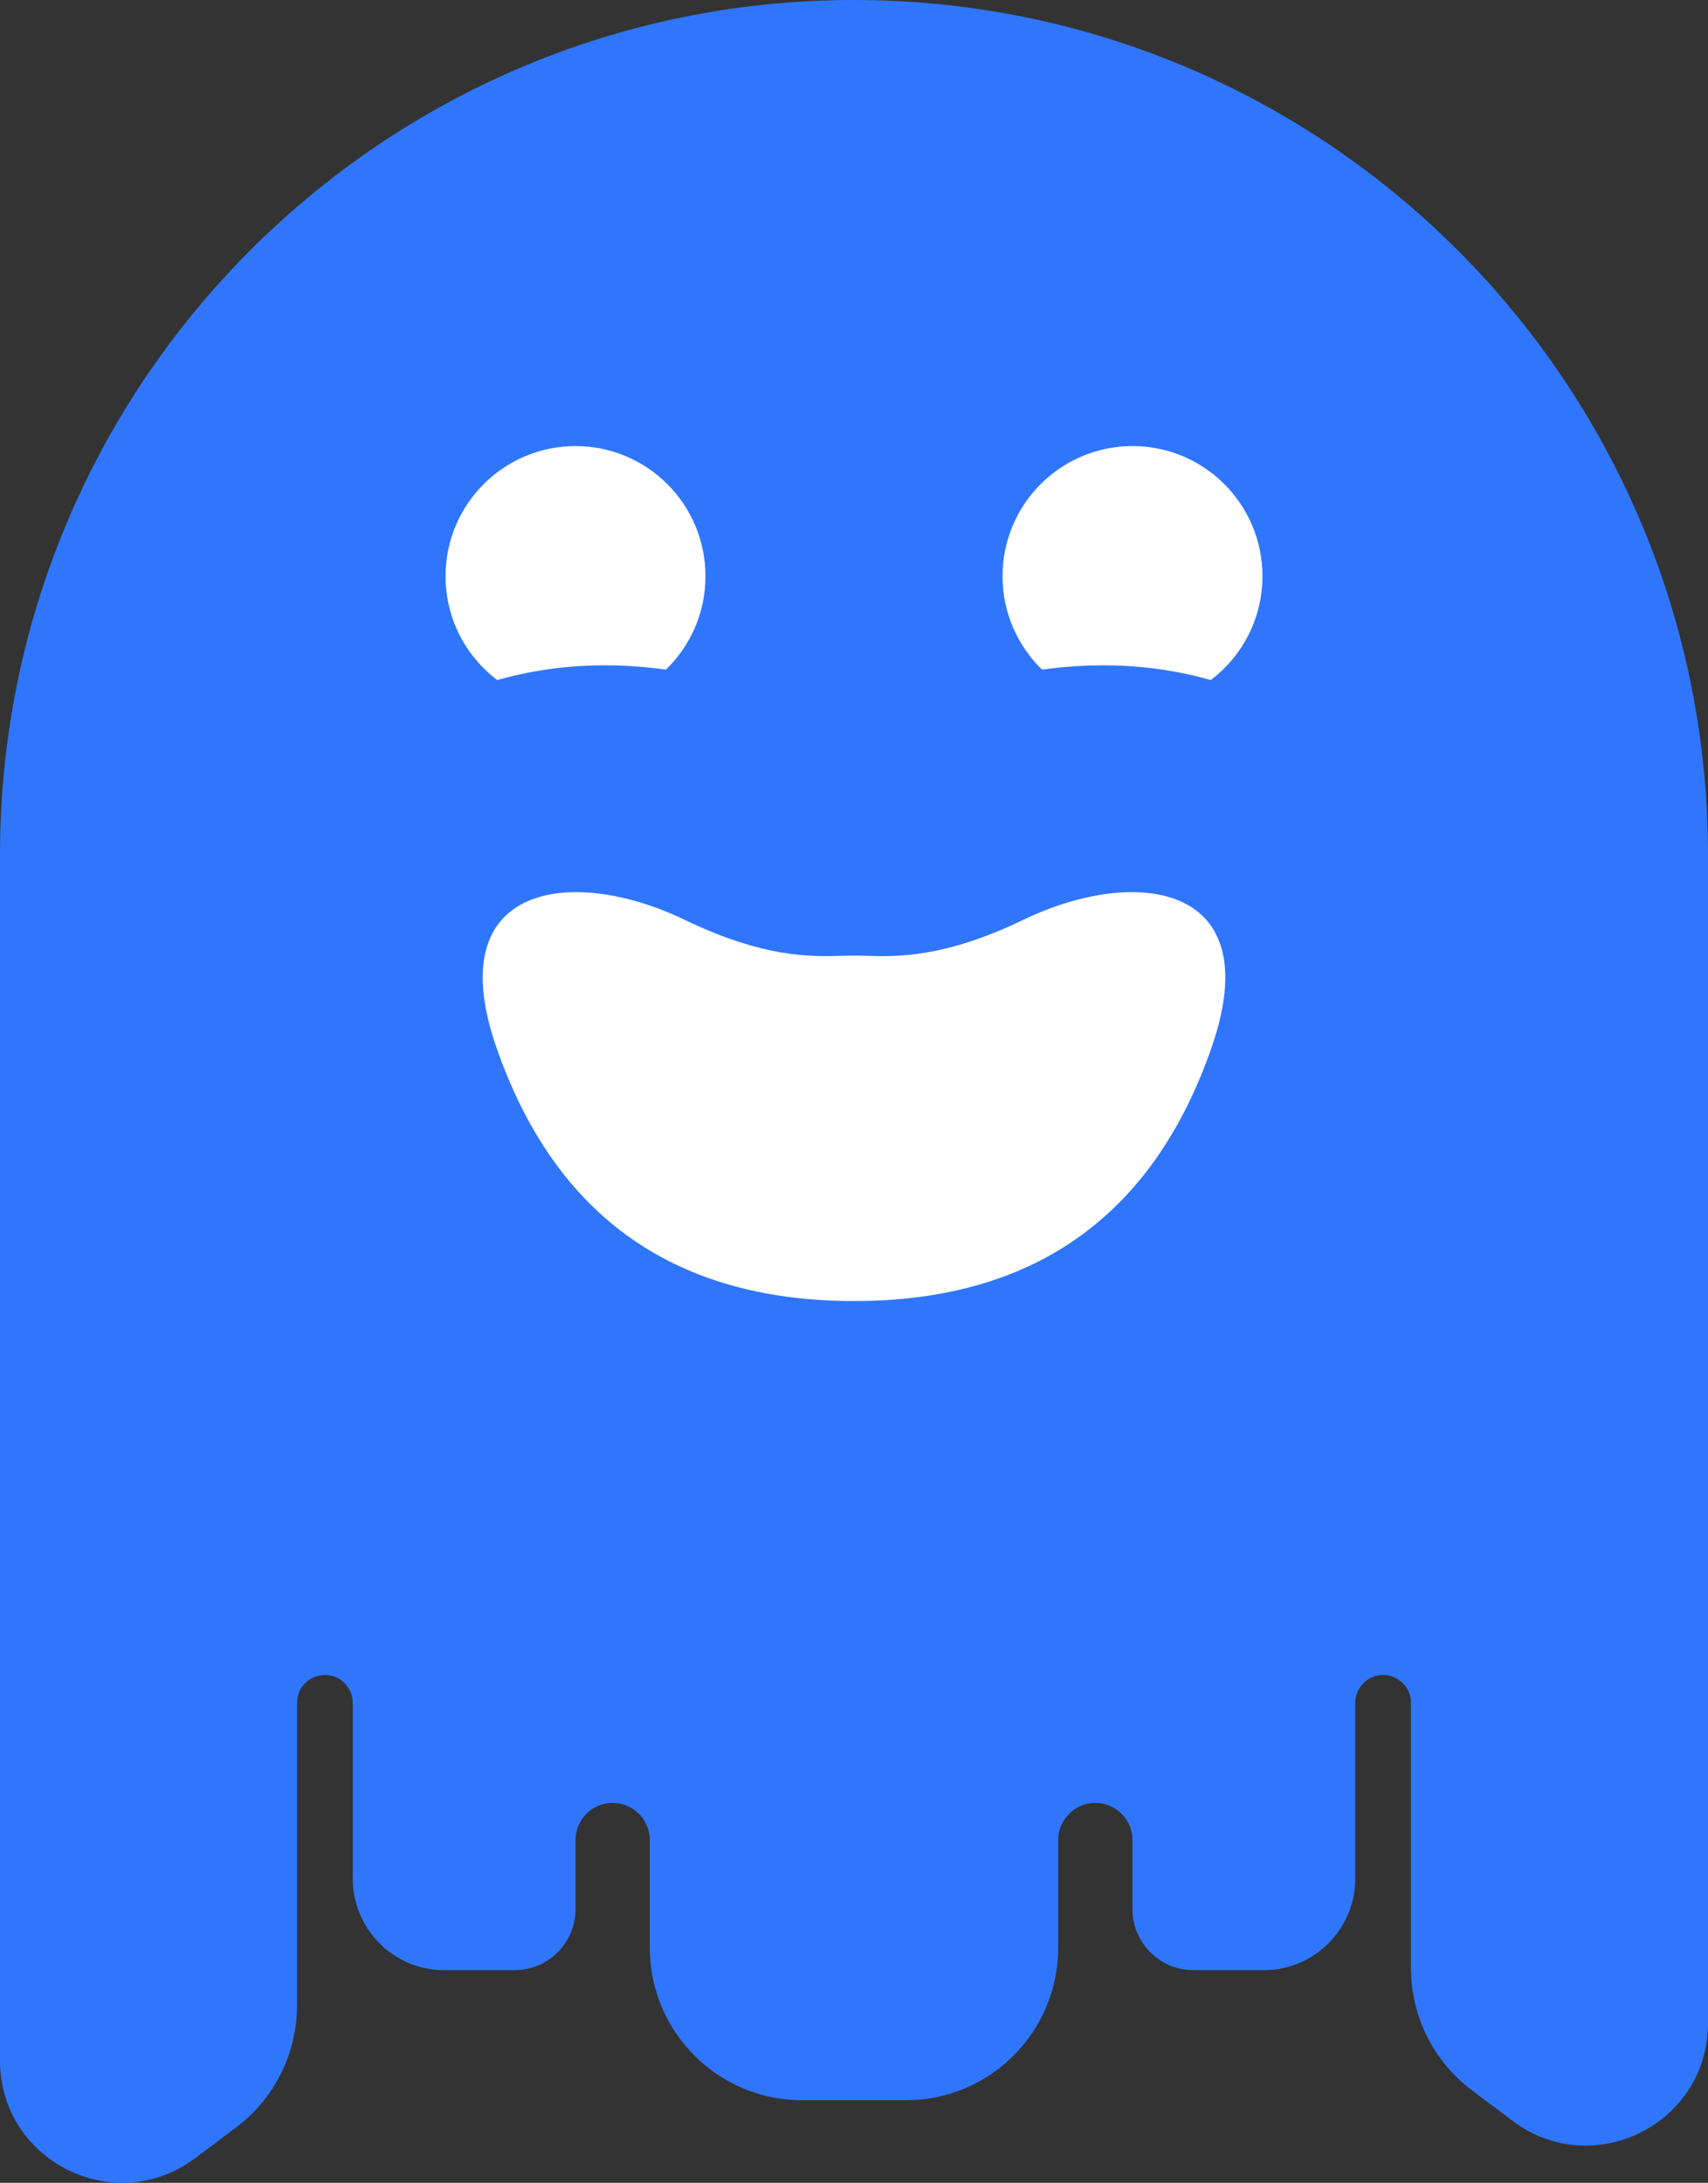
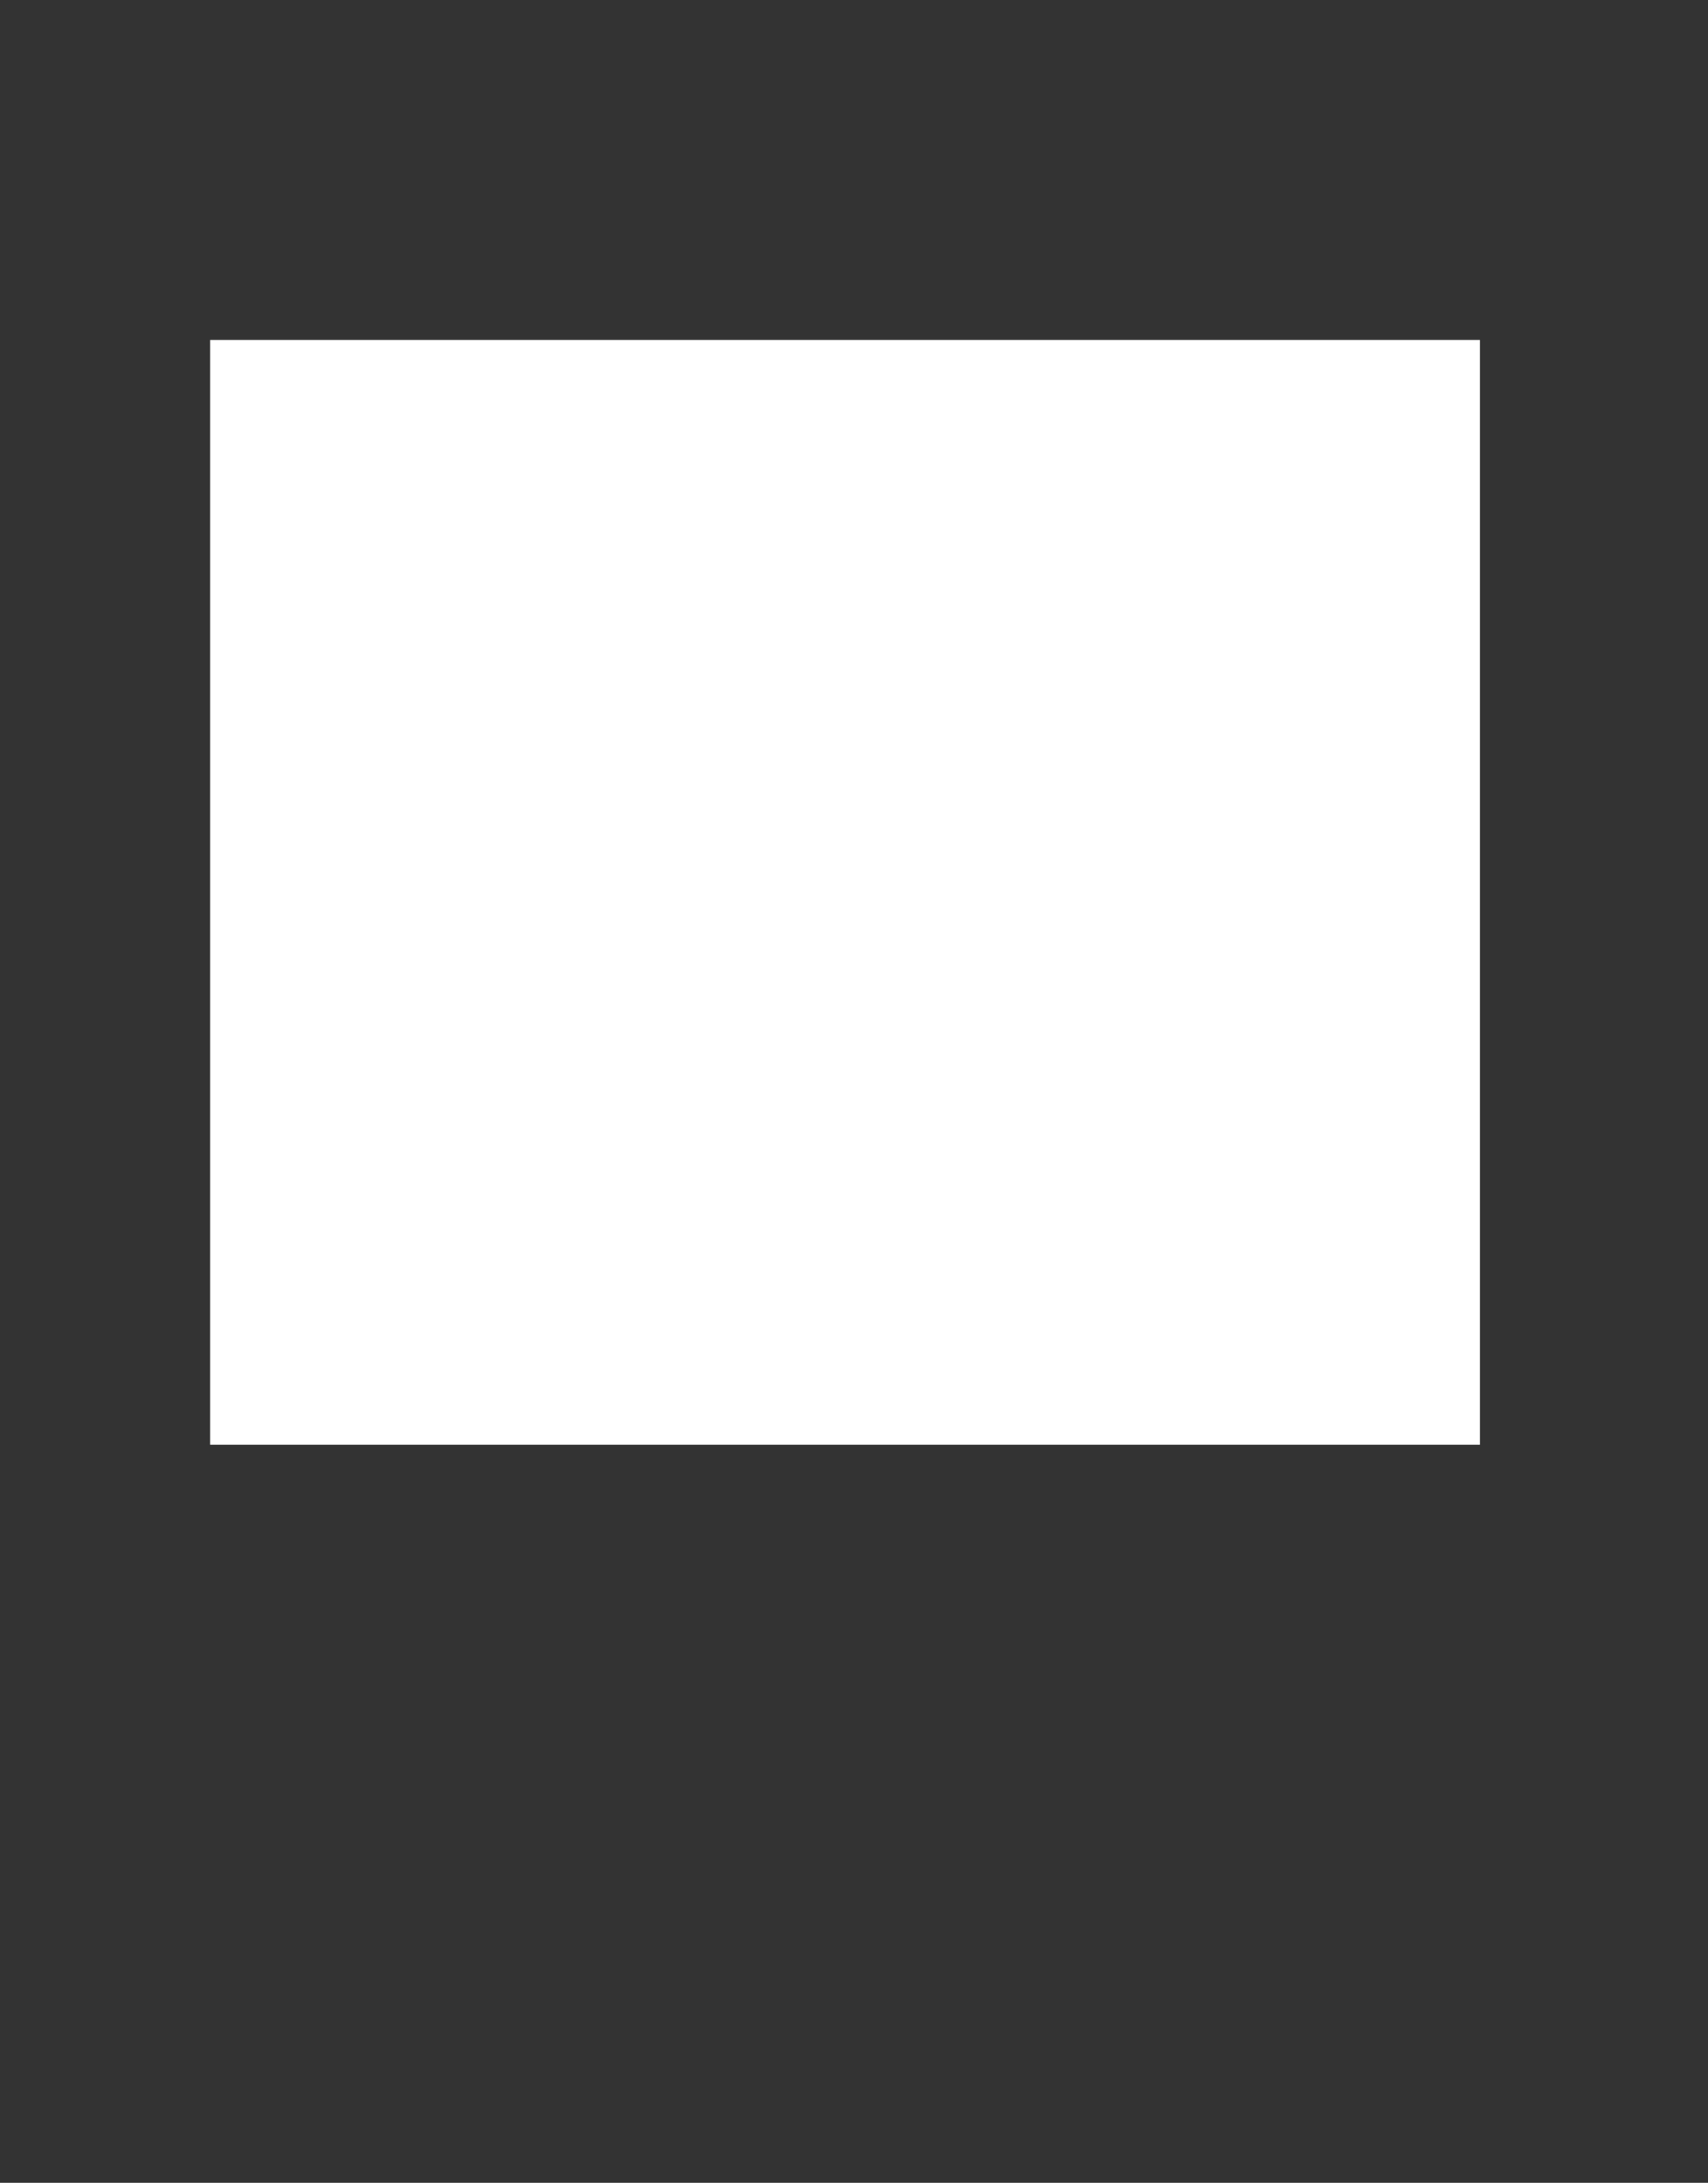
<svg xmlns="http://www.w3.org/2000/svg" width="382" height="488" viewBox="0 0 382 488" fill="none">
  <rect x="0" y="0" width="382" height="488" fill="#333333" stroke="none" />
  <rect x="47" y="76" width="284" height="247" fill="white" />
-   <path fill-rule="evenodd" clip-rule="evenodd" d="M145.326 435.416C145.326 454.267 160.596 469.548 179.433 469.548H202.567C221.404 469.548 236.674 454.267 236.674 435.416V411.374C236.674 406.784 240.392 403.064 244.978 403.064C249.565 403.064 253.283 406.784 253.283 411.374V426.808C253.283 434.349 259.391 440.461 266.925 440.461H282.644C293.947 440.461 303.109 431.292 303.109 419.982V380.714C303.109 379.061 303.765 377.475 304.933 376.306C308.857 372.38 315.565 375.161 315.565 380.714V440.016C315.565 450.76 320.62 460.876 329.208 467.322L338.343 474.179C356.331 487.68 382 474.835 382 452.334V191.144C382 85.578 296.486 0 191 0C85.514 0 0 85.578 0 191.144V460.644C0 483.146 25.669 495.99 43.657 482.489L52.792 475.633C61.38 469.187 66.435 459.07 66.435 448.327V380.714C66.435 375.161 73.144 372.38 77.067 376.306C78.235 377.475 78.891 379.061 78.891 380.714V419.982C78.891 431.292 88.053 440.461 99.356 440.461H115.075C122.609 440.461 128.717 434.349 128.717 426.808V411.374C128.717 406.784 132.435 403.064 137.022 403.064C141.608 403.064 145.326 406.784 145.326 411.374V435.416ZM99.65 128.814C99.65 138.3 104.188 146.726 111.209 152.035C121.986 148.968 134.611 147.711 148.939 149.705C154.392 144.418 157.781 137.012 157.781 128.814C157.781 112.75 144.768 99.727 128.715 99.727C112.663 99.727 99.65 112.75 99.65 128.814ZM270.793 152.035C277.814 146.725 282.352 138.3 282.352 128.814C282.352 112.75 269.339 99.727 253.286 99.727C237.234 99.727 224.221 112.75 224.221 128.814C224.221 137.012 227.61 144.418 233.063 149.705C247.391 147.711 260.016 148.968 270.793 152.035ZM188.341 213.694C181.411 213.891 170.871 214.191 153.096 205.625C127.826 193.448 98.344 197.507 110.979 234.041C123.614 270.574 149.479 290.871 191 290.871C232.522 290.871 258.386 270.574 271.021 234.041C283.656 197.507 254.175 193.448 228.905 205.625C211.13 214.191 200.589 213.891 193.66 213.694C192.708 213.667 191.825 213.642 191 213.642C190.176 213.642 189.292 213.667 188.341 213.694Z" fill="#2F76FD" />
</svg>